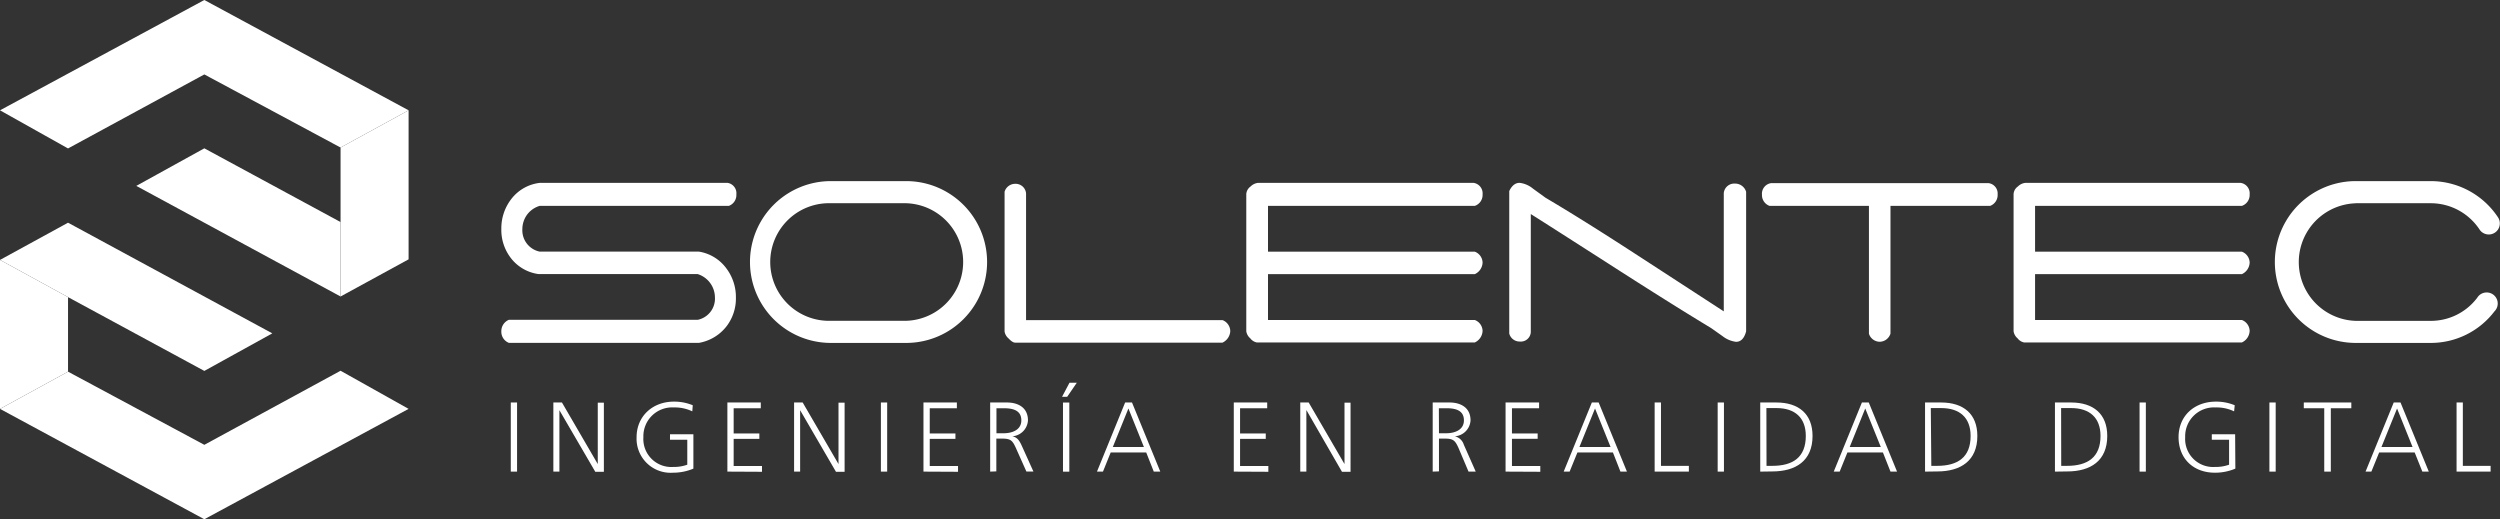
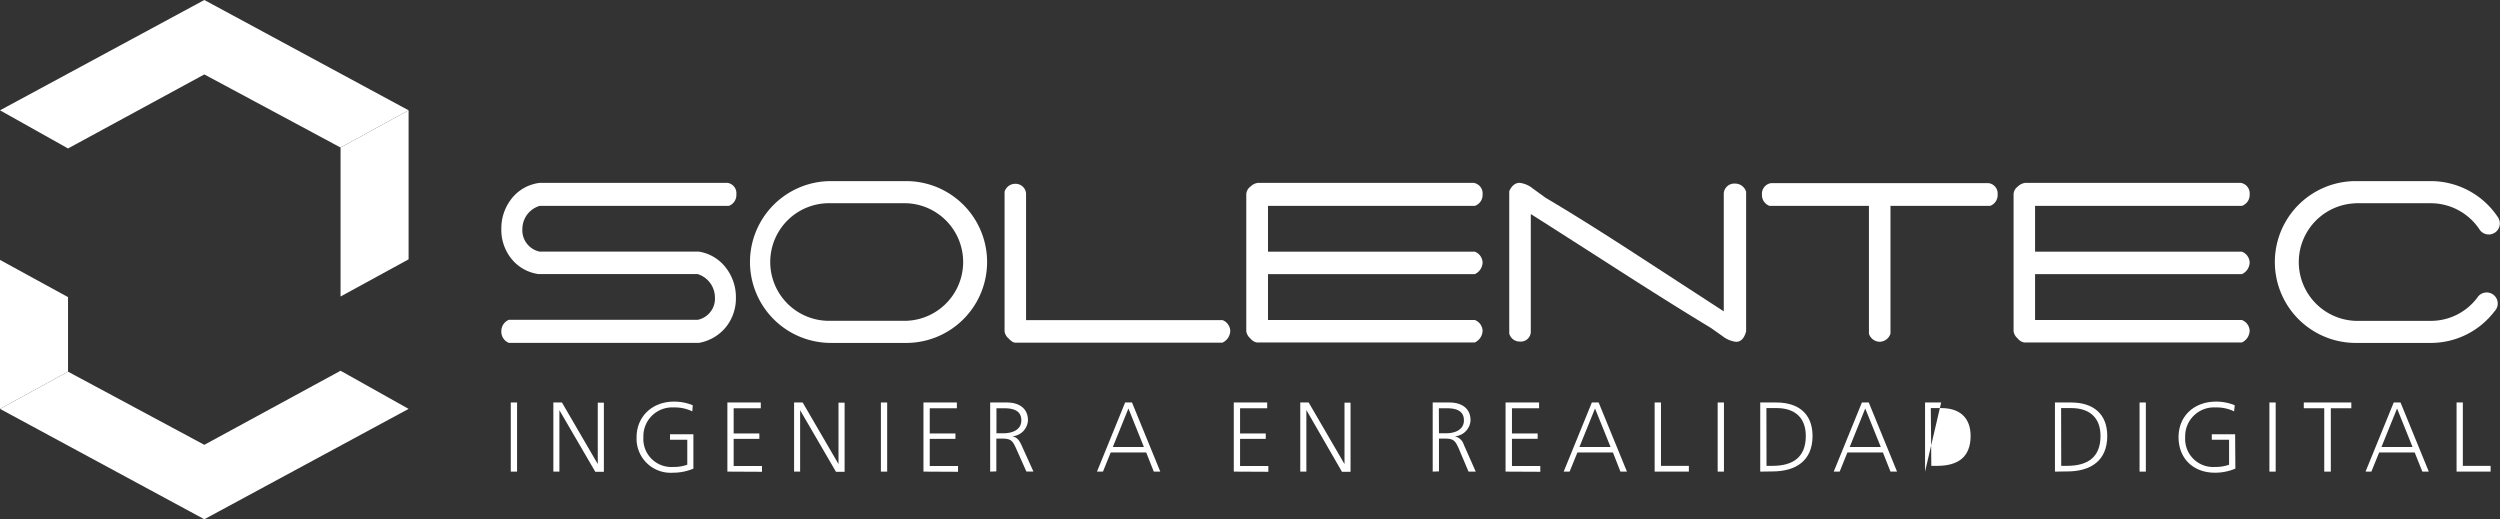
<svg xmlns="http://www.w3.org/2000/svg" id="Capa_1" data-name="Capa 1" viewBox="0 0 433.99 90.14">
  <rect x="0" y="0" width="433.99" height="90.14" fill="#333333" stroke="none" />
  <defs>
    <style>.cls-1{fill:#fff;}</style>
  </defs>
  <polygon class="cls-1" points="59.12 25.61 59.12 51.47 70.93 45.02 70.93 19.15 59.12 25.61" />
-   <polygon class="cls-1" points="35.47 25.75 23.66 32.27 59.12 51.47 59.12 38.55 35.47 25.75" />
-   <polygon class="cls-1" points="11.81 38.66 0 45.12 11.81 51.58 35.47 64.39 47.27 57.87 11.81 38.66" />
  <polygon class="cls-1" points="35.47 0 0 19.15 11.81 25.77 35.47 12.92 59.12 25.61 70.93 19.15 35.47 0" />
  <polygon class="cls-1" points="59.12 64.36 35.47 77.22 11.81 64.52 0 70.98 35.47 90.14 70.93 70.98 59.12 64.36" />
  <polygon class="cls-1" points="0 45.12 0 70.98 11.81 64.52 11.81 51.58 0 45.12" />
  <path class="cls-1" d="M104.49,98.13v-12h1.09v12Z" transform="translate(-15.82 -16.26)" />
  <path class="cls-1" d="M111.88,98.13v-12h1.49l6.22,10.69V86.16h1.06v12h-1.49l-6.23-10.69V98.13Z" transform="translate(-15.82 -16.26)" />
  <path class="cls-1" d="M136.19,97.61a9,9,0,0,1-3.55.71,5.91,5.91,0,0,1-6.31-6.17c0-3.57,2.71-6.17,6.49-6.17a8.41,8.41,0,0,1,3.26.63L136,87.67a7,7,0,0,0-3.2-.68,5,5,0,0,0-5.29,5.16,4.86,4.86,0,0,0,5.18,5.17,6.83,6.83,0,0,0,2.44-.39V92.6h-3v-.95h4.06Z" transform="translate(-15.82 -16.26)" />
  <path class="cls-1" d="M142.09,98.13v-12h5.8v1h-4.71v4.38h4.46v.93h-4.46v4.72h4.92v1Z" transform="translate(-15.82 -16.26)" />
  <path class="cls-1" d="M153.67,98.13v-12h1.49l6.22,10.69V86.16h1.06v12h-1.5l-6.22-10.69V98.13Z" transform="translate(-15.82 -16.26)" />
  <path class="cls-1" d="M168.74,98.13v-12h1.09v12Z" transform="translate(-15.82 -16.26)" />
  <path class="cls-1" d="M176.13,98.13v-12h5.8v1h-4.71v4.38h4.46v.93h-4.46v4.72h4.91v1Z" transform="translate(-15.82 -16.26)" />
  <path class="cls-1" d="M187.71,98.13v-12h2.9c2,0,3.66.92,3.66,3.11A2.94,2.94,0,0,1,191.54,92c.86.16,1.22.74,1.57,1.45l2.11,4.67H194L192.16,94c-.58-1.28-.91-1.6-2.38-1.6h-1v5.69Zm1.09-6.66h1.27c1.45,0,3.05-.57,3.05-2.24s-1.34-2.1-3-2.1H188.8Z" transform="translate(-15.82 -16.26)" />
-   <path class="cls-1" d="M200.19,85.14l1.29-2.44h1.27l-1.67,2.44Zm.16,13v-12h1.1v12Z" transform="translate(-15.82 -16.26)" />
  <path class="cls-1" d="M206.25,98.13l4.89-12h1.19l4.91,12h-1.13l-1.31-3.32h-6.17l-1.34,3.32ZM209,93.86h5.4l-2.69-6.69Z" transform="translate(-15.82 -16.26)" />
  <path class="cls-1" d="M230,98.13v-12h5.8v1h-4.71v4.38h4.46v.93h-4.46v4.72H236v1Z" transform="translate(-15.82 -16.26)" />
  <path class="cls-1" d="M241.54,98.13v-12H243l6.22,10.69V86.16h1.05v12h-1.49L242.6,87.44V98.13Z" transform="translate(-15.82 -16.26)" />
  <path class="cls-1" d="M264.53,98.13v-12h2.91c2,0,3.66.92,3.66,3.11A2.94,2.94,0,0,1,268.37,92a2.14,2.14,0,0,1,1.56,1.45L272,98.13h-1.25L269,94c-.58-1.28-.91-1.6-2.38-1.6h-1v5.69Zm1.09-6.66h1.28c1.45,0,3.05-.57,3.05-2.24s-1.34-2.1-3-2.1h-1.35Z" transform="translate(-15.82 -16.26)" />
  <path class="cls-1" d="M277.18,98.13v-12H283v1h-4.71v4.38h4.46v.93h-4.46v4.72h4.92v1Z" transform="translate(-15.82 -16.26)" />
  <path class="cls-1" d="M287.27,98.13l4.89-12h1.18l4.91,12h-1.13l-1.3-3.32h-6.17l-1.35,3.32ZM290,93.86h5.41l-2.7-6.69Z" transform="translate(-15.82 -16.26)" />
  <path class="cls-1" d="M303.06,98.13v-12h1.1v11H309v1Z" transform="translate(-15.82 -16.26)" />
  <path class="cls-1" d="M314,98.13v-12h1.09v12Z" transform="translate(-15.82 -16.26)" />
  <path class="cls-1" d="M321.39,98.13v-12h2.8c3.88,0,6.28,2,6.28,5.81,0,4.31-2.9,6.16-7,6.16Zm1.09-1h1c3.57,0,5.82-1.47,5.82-5.19,0-3.17-1.89-4.84-5.09-4.84h-1.75Z" transform="translate(-15.82 -16.26)" />
  <path class="cls-1" d="M334.15,98.13l4.89-12h1.19l4.91,12H344l-1.31-3.32h-6.17l-1.34,3.32Zm2.77-4.27h5.4l-2.7-6.69Z" transform="translate(-15.82 -16.26)" />
-   <path class="cls-1" d="M350,98.13v-12h2.8c3.87,0,6.28,2,6.28,5.81,0,4.31-2.9,6.16-6.95,6.16Zm1.09-1h1c3.57,0,5.82-1.47,5.82-5.19,0-3.17-1.89-4.84-5.1-4.84H351Z" transform="translate(-15.82 -16.26)" />
+   <path class="cls-1" d="M350,98.13v-12h2.8Zm1.09-1h1c3.57,0,5.82-1.47,5.82-5.19,0-3.17-1.89-4.84-5.1-4.84H351Z" transform="translate(-15.82 -16.26)" />
  <path class="cls-1" d="M372.55,98.13v-12h2.8c3.88,0,6.28,2,6.28,5.81,0,4.31-2.89,6.16-6.95,6.16Zm1.09-1h1c3.57,0,5.82-1.47,5.82-5.19,0-3.17-1.89-4.84-5.09-4.84h-1.75Z" transform="translate(-15.82 -16.26)" />
  <path class="cls-1" d="M387.24,98.13v-12h1.09v12Z" transform="translate(-15.82 -16.26)" />
  <path class="cls-1" d="M403.87,97.61a9,9,0,0,1-3.54.71c-3.79,0-6.32-2.49-6.32-6.17s2.72-6.17,6.5-6.17a8.4,8.4,0,0,1,3.25.63l-.11,1.06a7,7,0,0,0-3.2-.68,5,5,0,0,0-5.29,5.16,4.86,4.86,0,0,0,5.18,5.17,6.83,6.83,0,0,0,2.44-.39V92.6h-3v-.95h4.05Z" transform="translate(-15.82 -16.26)" />
  <path class="cls-1" d="M409.78,98.13v-12h1.09v12Z" transform="translate(-15.82 -16.26)" />
  <path class="cls-1" d="M419.3,98.13v-11h-3.55v-1H424v1h-3.56v11Z" transform="translate(-15.82 -16.26)" />
  <path class="cls-1" d="M426.47,98.13l4.89-12h1.18l4.91,12h-1.12L435,94.81h-6.17l-1.35,3.32Zm2.76-4.27h5.4l-2.69-6.69Z" transform="translate(-15.82 -16.26)" />
  <path class="cls-1" d="M442.27,98.13v-12h1.09v11h4.82v1Z" transform="translate(-15.82 -16.26)" />
  <path class="cls-1" d="M109.5,52h32.84a2,2,0,0,0,1.31-2,1.82,1.82,0,0,0-1.57-2h-32.5a7.28,7.28,0,0,0-5,2.81A8.3,8.3,0,0,0,102.85,56a8,8,0,0,0,1.61,5,7.3,7.3,0,0,0,4.85,2.84h27.62a4.27,4.27,0,0,1,3,4.05,3.75,3.75,0,0,1-3,3.89H104.15a2.13,2.13,0,0,0-1.3,2,2.07,2.07,0,0,0,1.31,2h33A7.74,7.74,0,0,0,142,72.83a7.94,7.94,0,0,0,1.57-4.89,8.27,8.27,0,0,0-1.65-5.08,7.34,7.34,0,0,0-4.77-2.92H109.5a3.78,3.78,0,0,1-3-3.91,4.26,4.26,0,0,1,.78-2.45A4.22,4.22,0,0,1,109.5,52Z" transform="translate(-15.82 -16.26)" />
  <path class="cls-1" d="M228.05,71.83H193.94v-22a1.82,1.82,0,0,0-1.87-1.66,1.92,1.92,0,0,0-1.86,1.38V73.81a2,2,0,0,0,.69,1.2c.46.49.84.73,1.14.73h36a2.34,2.34,0,0,0,1.35-2A2.1,2.1,0,0,0,228.05,71.83Z" transform="translate(-15.82 -16.26)" />
  <path class="cls-1" d="M271.84,52a2,2,0,0,0,1.35-2,1.84,1.84,0,0,0-1.61-2H234.26a2.18,2.18,0,0,0-1.35.64,1.76,1.76,0,0,0-.74,1.3V73.77a2,2,0,0,0,.69,1.22,1.87,1.87,0,0,0,1.14.72h37.84a2.32,2.32,0,0,0,1.35-2,2.08,2.08,0,0,0-1.35-1.9h-35.9V63.85h35.9a2.3,2.3,0,0,0,1.35-2,2.08,2.08,0,0,0-1.35-1.9h-35.9V52Z" transform="translate(-15.82 -16.26)" />
  <path class="cls-1" d="M317,48.13a1.83,1.83,0,0,0-1.94,1.66V70.31q-7.69-5-15.39-10-9.24-6-15.55-9.72L281.93,49a4.44,4.44,0,0,0-2.31-1c-.75,0-1.35.48-1.8,1.43V74.16a1.86,1.86,0,0,0,1.83,1.39,1.74,1.74,0,0,0,1.91-1.62V53.42q2.35,1.47,15.65,10,9.53,6.1,15.62,9.77l2,1.41a4.78,4.78,0,0,0,2.36,1c.84,0,1.43-.61,1.75-1.82V49.55A2,2,0,0,0,317,48.13Z" transform="translate(-15.82 -16.26)" />
  <path class="cls-1" d="M361,48.05H323.29a1.86,1.86,0,0,0-1.6,2A2,2,0,0,0,323,52h17.26v22.2a2,2,0,0,0,1.87,1.39A2,2,0,0,0,344,74.17V52h17.3A2,2,0,0,0,362.6,50,1.81,1.81,0,0,0,361,48.05Z" transform="translate(-15.82 -16.26)" />
  <path class="cls-1" d="M405,52a2,2,0,0,0,1.35-2,1.84,1.84,0,0,0-1.61-2H367.46a2.18,2.18,0,0,0-1.35.64,1.73,1.73,0,0,0-.74,1.3V73.77a2,2,0,0,0,.69,1.22,1.87,1.87,0,0,0,1.14.72H405a2.32,2.32,0,0,0,1.35-2,2.08,2.08,0,0,0-1.35-1.9h-35.9V63.85H405a2.3,2.3,0,0,0,1.35-2,2.08,2.08,0,0,0-1.35-1.9h-35.9V52Z" transform="translate(-15.82 -16.26)" />
  <path class="cls-1" d="M173.13,47.7H160.06a14,14,0,1,0,0,28.09h13.07a14,14,0,0,0,0-28.09Zm0,24.25H160.06a10.21,10.21,0,1,1,0-20.41h13.07a10.21,10.21,0,0,1,0,20.41Z" transform="translate(-15.82 -16.26)" />
  <path class="cls-1" d="M424.77,51.54h13.08a10.16,10.16,0,0,1,8.44,4.61,1.92,1.92,0,0,0,3.2-2.12,14,14,0,0,0-11.64-6.33H424.77a14,14,0,0,0,0,28.09h13.08a13.88,13.88,0,0,0,11-5.48,1.92,1.92,0,1,0-3-2.35,10.08,10.08,0,0,1-8,4H424.77a10.21,10.21,0,0,1,0-20.41Z" transform="translate(-15.82 -16.26)" />
</svg>